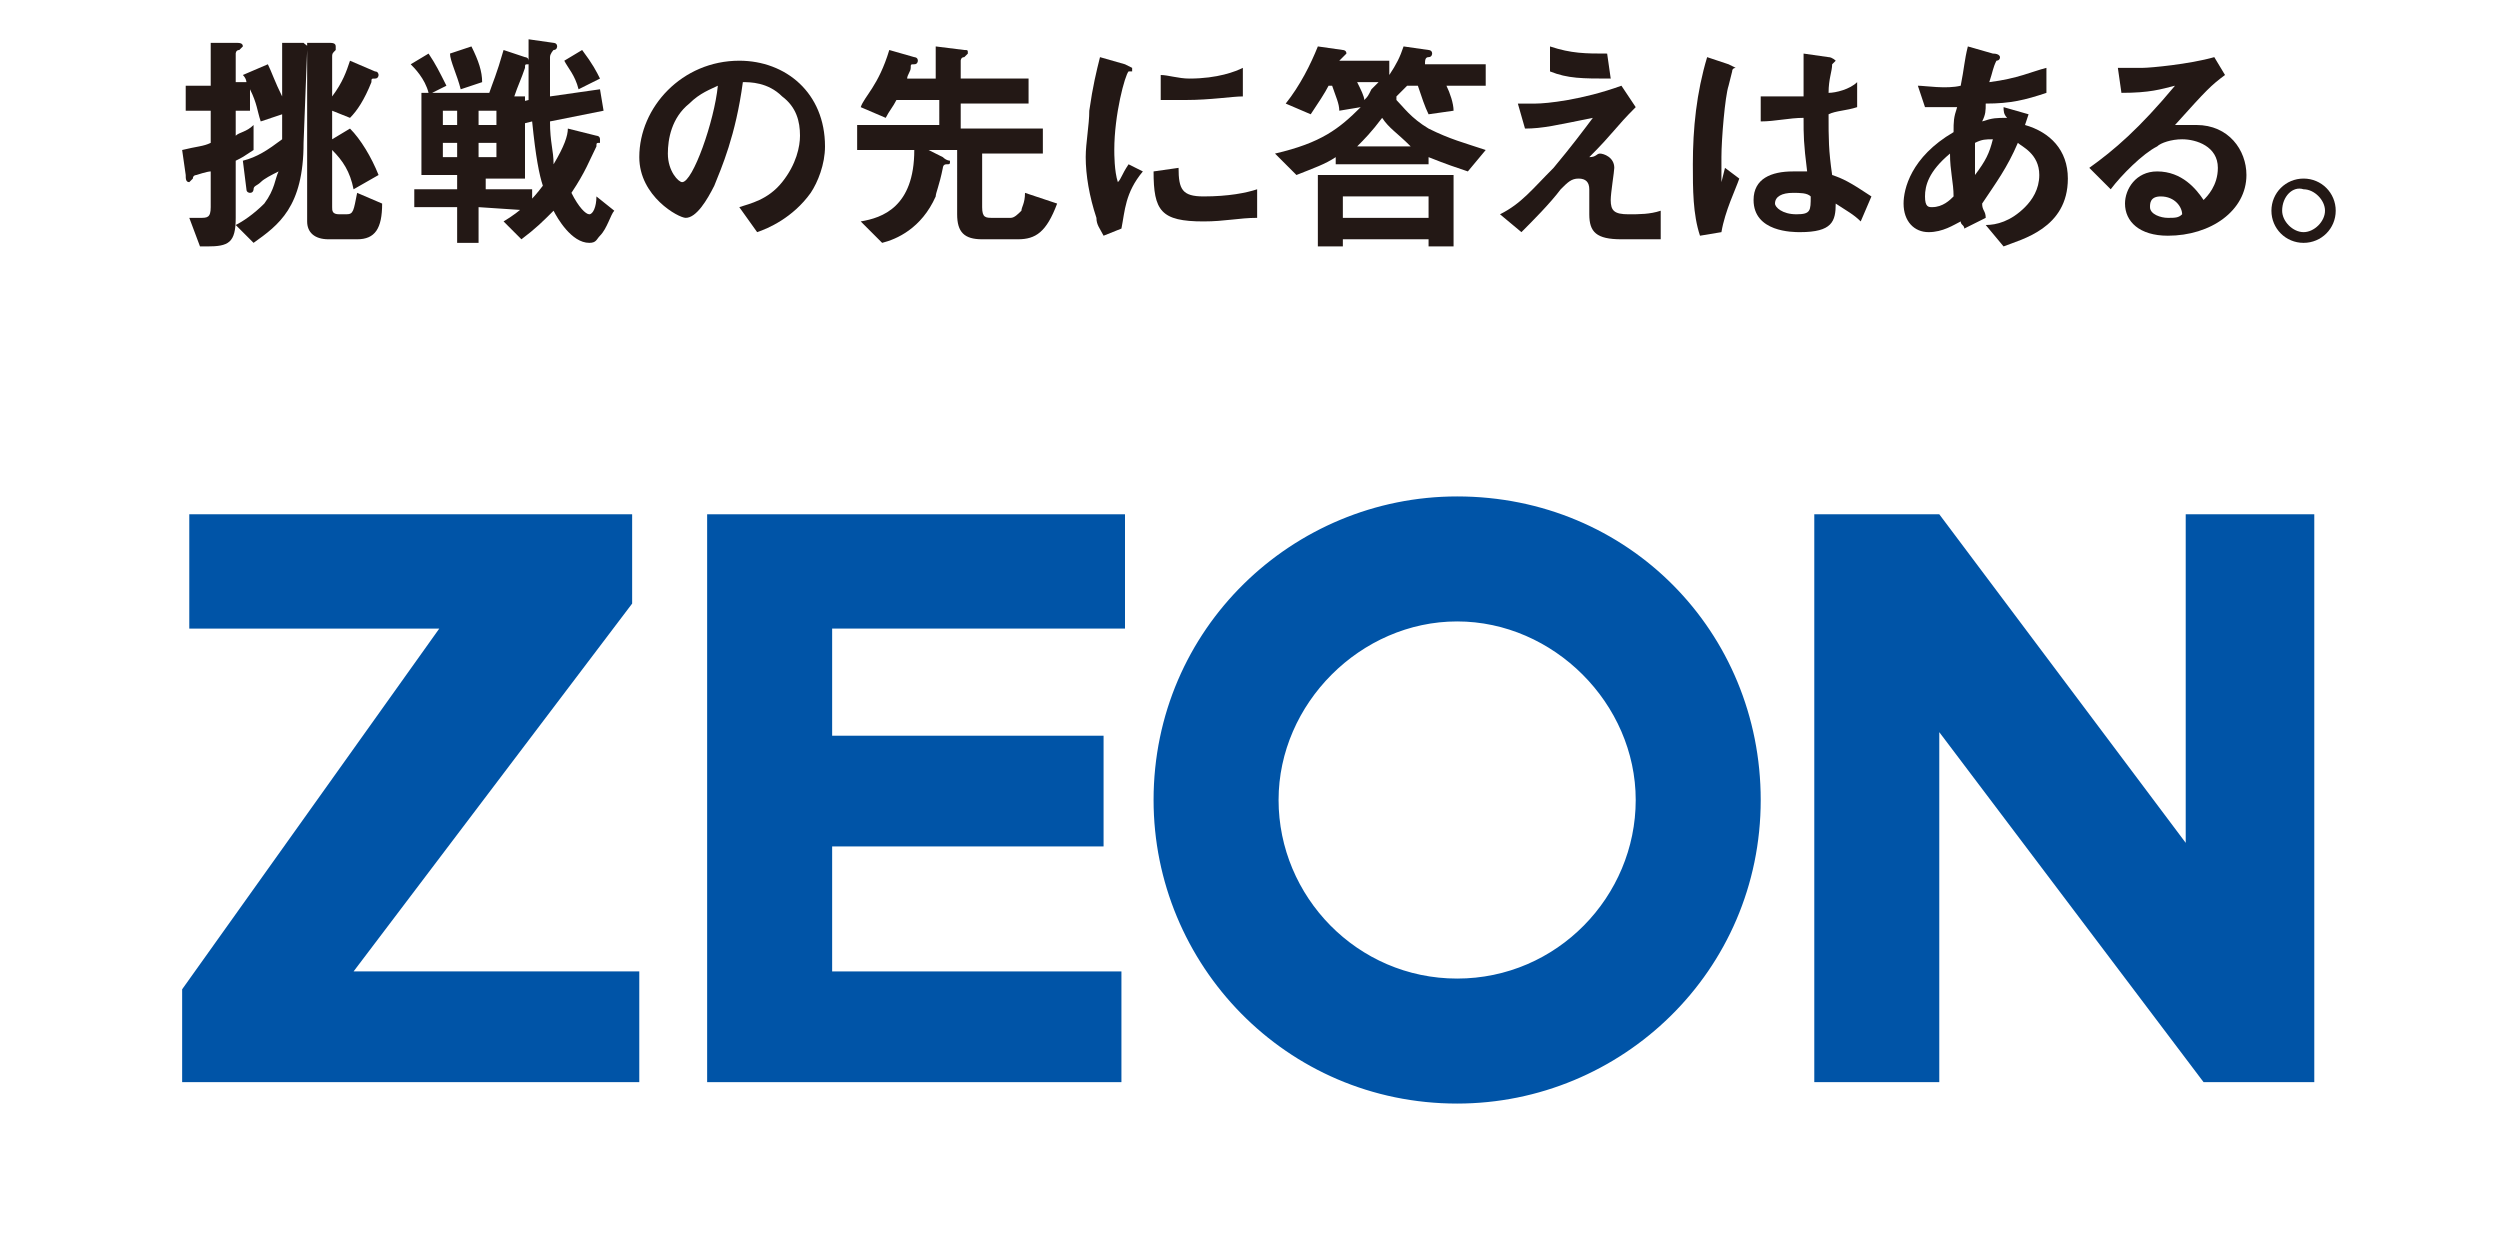
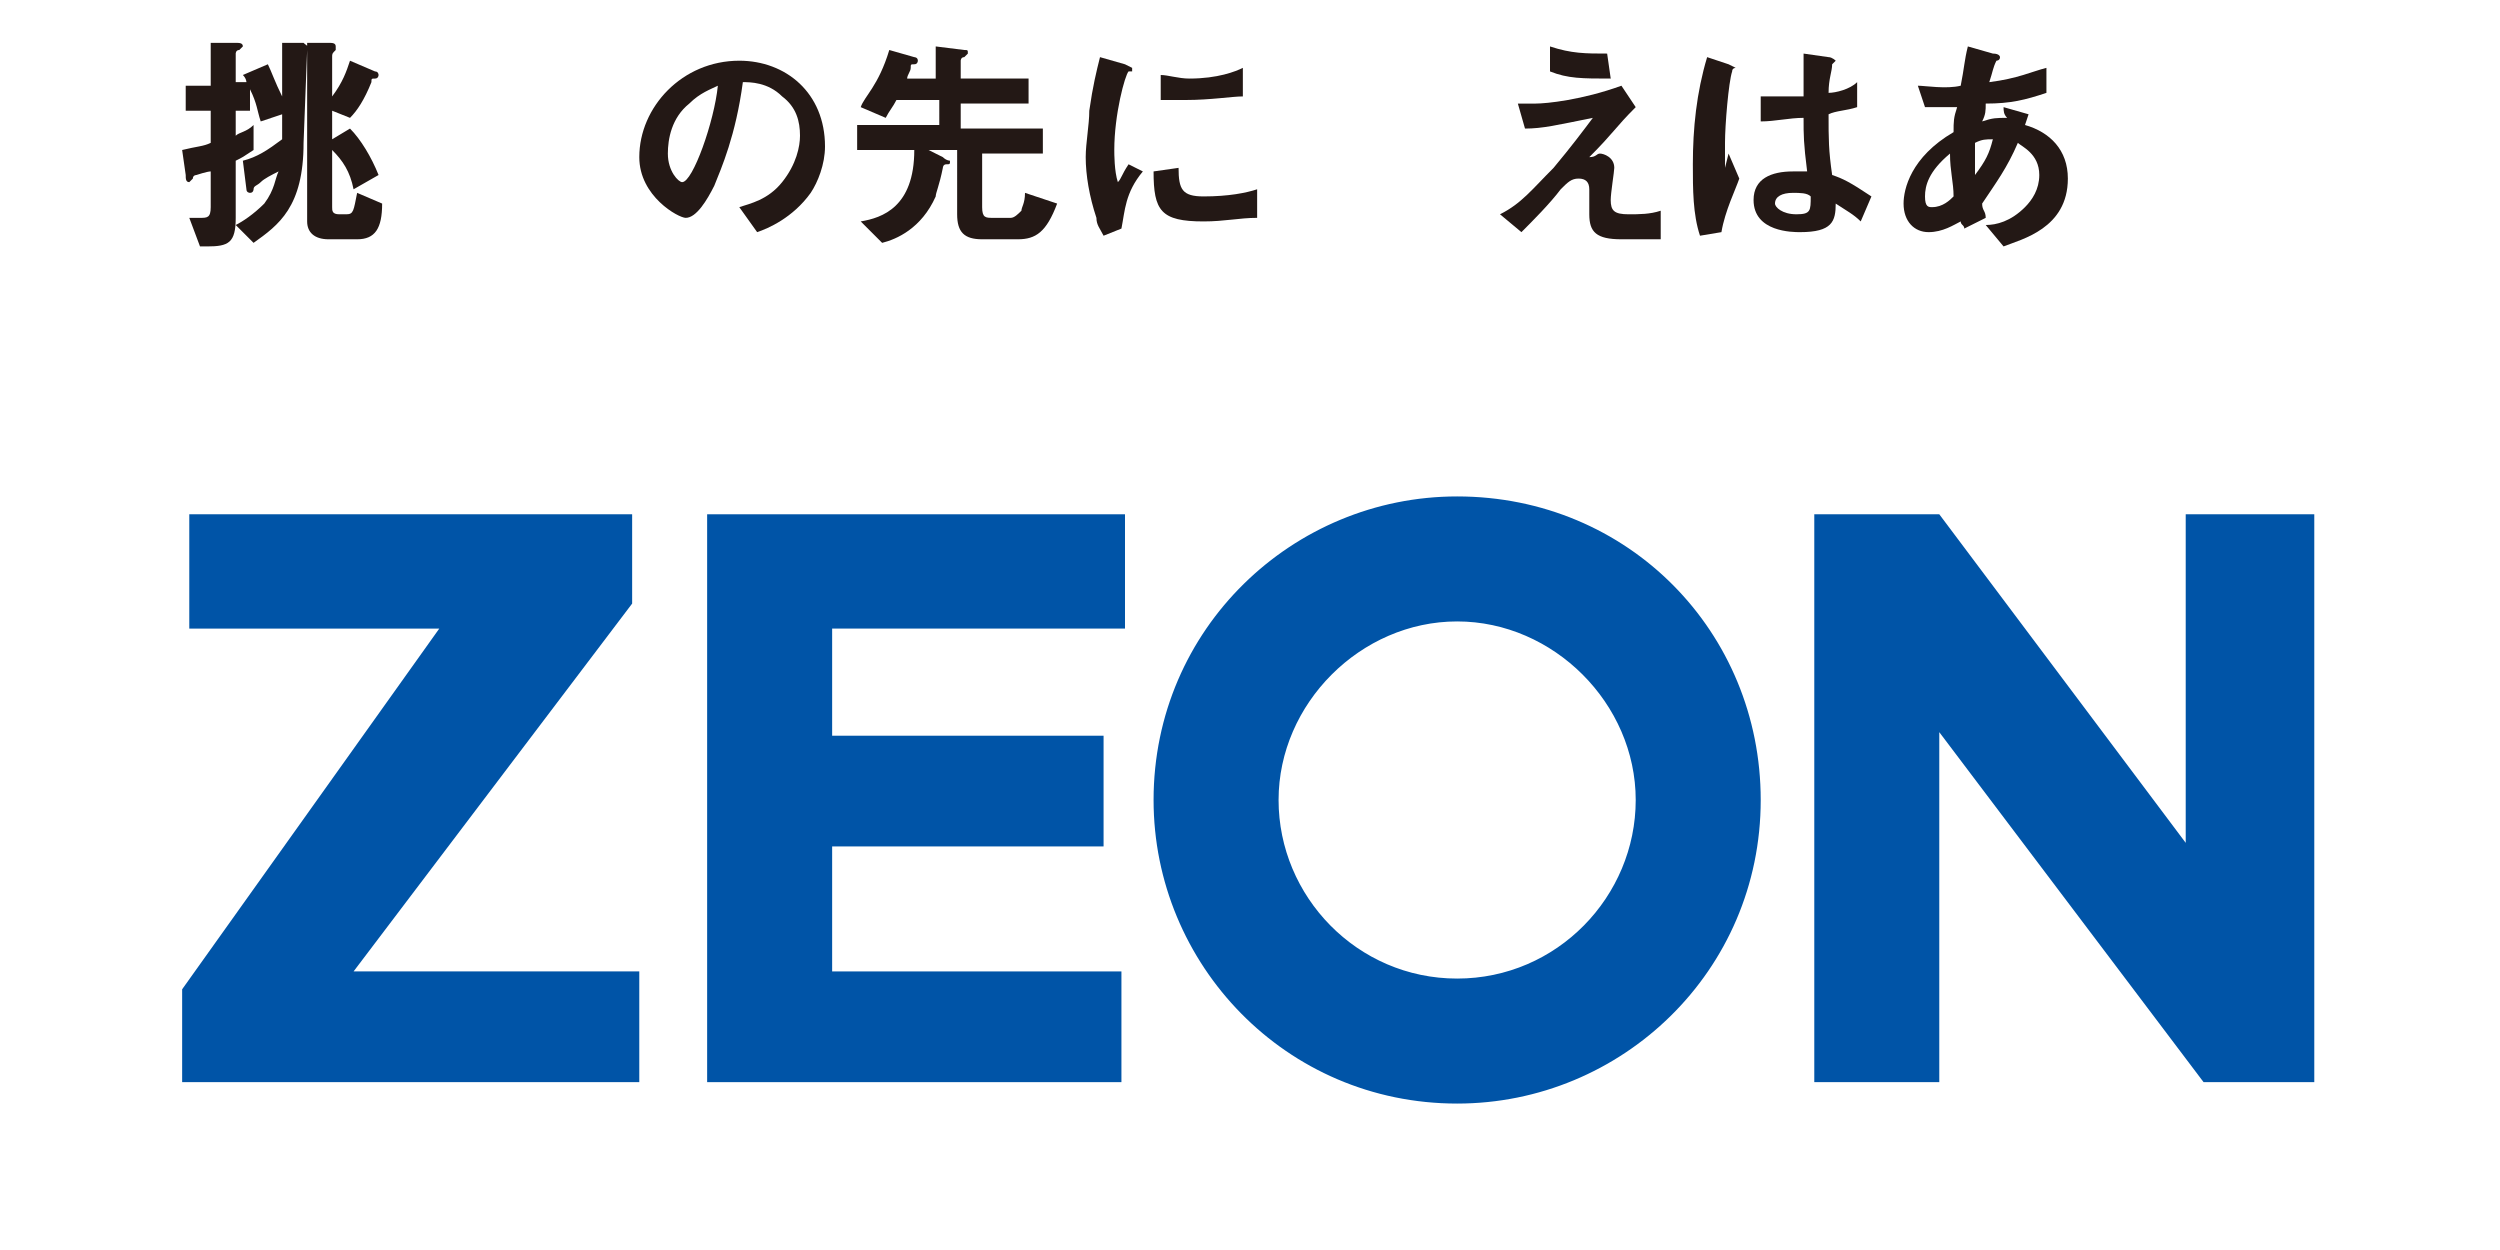
<svg xmlns="http://www.w3.org/2000/svg" version="1.1" id="レイヤー_1" x="0px" y="0px" viewBox="0 0 70 35" style="enable-background:new 0 0 70 35;" xml:space="preserve">
  <style type="text/css">
	.st0{fill:#231815;}
	.st1{fill:#0054A7;}
	.st2{fill:none;}
</style>
  <g>
    <g>
      <path class="st0" d="M8.6,1.4L8.6,1.4L8.5,4c0,1.8-0.7,2.3-1.4,2.8L6.6,6.3C6.8,6.2,7.1,6,7.4,5.7C7.7,5.3,7.7,5,7.8,4.8    C7.6,4.9,7.4,5,7.3,5.1C7.2,5.2,7.1,5.2,7.1,5.3c0,0,0,0.1-0.1,0.1c0,0-0.1,0-0.1-0.1L6.8,4.5c0.4-0.1,0.7-0.3,1.1-0.6V3.2    L7.3,3.4C7.2,3.1,7.2,2.9,7,2.5v0.6H6.6v0.7c0.1-0.1,0.3-0.1,0.5-0.3v0.7C6.8,4.4,6.8,4.4,6.6,4.5v1.6c0,0.7-0.2,0.8-0.8,0.8H5.6    L5.3,6.1c0,0,0.2,0,0.3,0c0.2,0,0.3,0,0.3-0.3v-1c-0.1,0-0.4,0.1-0.4,0.1S5.4,4.9,5.4,5C5.3,5.1,5.3,5.1,5.3,5.1    C5.2,5.1,5.2,5,5.2,4.9L5.1,4.2C5.5,4.1,5.7,4.1,5.9,4V3.1H5.2V2.4h0.7V1.2h0.7c0.1,0,0.2,0,0.2,0.1c0,0,0,0-0.1,0.1    c-0.1,0-0.1,0.1-0.1,0.1v0.8h0.3c0,0,0-0.1-0.1-0.2l0.7-0.3C7.6,2,7.7,2.3,7.9,2.7V1.2h0.6C8.6,1.3,8.7,1.3,8.6,1.4    C8.7,1.4,8.6,1.4,8.6,1.4z M10,6.7H9.2c-0.4,0-0.6-0.2-0.6-0.5V1.2h0.6c0.1,0,0.2,0,0.2,0.1c0,0,0,0,0,0.1    C9.3,1.5,9.3,1.5,9.3,1.6v1.1c0.3-0.4,0.4-0.7,0.5-1L10.5,2c0.1,0,0.1,0.1,0.1,0.1s0,0.1-0.1,0.1c-0.1,0-0.1,0-0.1,0.1    c-0.2,0.5-0.4,0.8-0.6,1L9.3,3.1v0.8l0.5-0.3c0.3,0.3,0.6,0.8,0.8,1.3L9.9,5.3C9.8,4.8,9.6,4.5,9.3,4.2v1.6c0,0.1,0,0.2,0.2,0.2    h0.2C9.9,6,9.9,5.9,10,5.4l0.7,0.3C10.7,6.4,10.5,6.7,10,6.7z" />
-       <path class="st0" d="M13.4,5.8v1h-0.6v-1h-1.2V5.3h1.2V4.9h-1V2.6H12c-0.1-0.4-0.4-0.7-0.5-0.8L12,1.5c0.2,0.3,0.3,0.5,0.5,0.9    l-0.4,0.2h1.6c0.1-0.3,0.2-0.5,0.4-1.2l0.6,0.2c0,0,0.1,0,0.1,0.1v0.1c-0.1,0-0.1,0-0.1,0.1c-0.1,0.3-0.2,0.5-0.3,0.8h0.3V5h-1.1    v0.3h1.3v0.6L13.4,5.8L13.4,5.8z M12.8,3.1h-0.4v0.4h0.4V3.1z M12.8,4h-0.4v0.4h0.4V4z M12.9,2.5c-0.1-0.4-0.3-0.8-0.3-1l0.6-0.2    c0.2,0.4,0.3,0.7,0.3,1L12.9,2.5z M13.9,3.1h-0.5v0.4h0.5V3.1z M13.9,4h-0.5v0.4h0.5V4z M16.8,6.6c-0.1,0.1-0.1,0.2-0.3,0.2    c-0.5,0-0.9-0.7-1-0.9c-0.3,0.3-0.5,0.5-0.9,0.8l-0.5-0.5c0.5-0.3,0.8-0.6,1.1-1c-0.1-0.3-0.2-0.8-0.3-1.8l-0.4,0.1l-0.1-0.6    l0.4-0.1c0-0.6,0-1.2,0-1.7l0.7,0.1c0,0,0.1,0,0.1,0.1c0,0,0,0.1-0.1,0.1c0,0-0.1,0.1-0.1,0.2v0.5c0,0.2,0,0.6,0,0.6l1.4-0.2    l0.1,0.6l-1.5,0.3c0,0.6,0.1,0.8,0.1,1.2c0.3-0.5,0.4-0.8,0.4-1l0.8,0.2c0,0,0.1,0,0.1,0.1V4c-0.1,0-0.1,0-0.1,0.1    c-0.2,0.4-0.3,0.7-0.7,1.3C16.2,5.8,16.4,6,16.5,6s0.2-0.2,0.2-0.5l0.5,0.4C17.1,6,17,6.4,16.8,6.6z M16.2,2.5    c-0.1-0.4-0.3-0.6-0.4-0.8l0.5-0.3c0.3,0.4,0.4,0.6,0.5,0.8L16.2,2.5z" />
      <path class="st0" d="M22.7,5.4c-0.5,0.7-1.2,1-1.5,1.1l-0.5-0.7c0.3-0.1,0.8-0.2,1.2-0.7c0.4-0.5,0.5-1,0.5-1.3    c0-0.4-0.1-0.8-0.5-1.1c-0.4-0.4-0.9-0.4-1.1-0.4c-0.2,1.5-0.6,2.4-0.8,2.9c-0.2,0.4-0.5,0.9-0.8,0.9c-0.2,0-1.3-0.6-1.3-1.7    c0-1.4,1.2-2.7,2.8-2.7c1.3,0,2.4,0.9,2.4,2.4C23.1,4.6,22.9,5.1,22.7,5.4z M19.3,2.9c-0.5,0.4-0.6,1-0.6,1.4    c0,0.5,0.3,0.8,0.4,0.8c0.3,0,0.9-1.7,1-2.7C19.9,2.5,19.6,2.6,19.3,2.9z" />
      <path class="st0" d="M28.5,6.7h-1c-0.5,0-0.7-0.2-0.7-0.7V4.2H26l0.4,0.2c0.1,0.1,0.2,0.1,0.2,0.1c0,0.1,0,0.1-0.1,0.1    s-0.1,0.1-0.1,0.1c-0.1,0.5-0.2,0.7-0.2,0.8c-0.4,0.9-1.1,1.2-1.5,1.3l-0.6-0.6c0.6-0.1,1.5-0.4,1.5-2H24V3.5h2.3V2.8h-1.2    C25,3,24.9,3.1,24.8,3.3L24.1,3c0.1-0.3,0.5-0.6,0.8-1.6l0.7,0.2c0,0,0.1,0,0.1,0.1c0,0,0,0.1-0.1,0.1s-0.1,0-0.1,0.1    s-0.1,0.2-0.1,0.3h0.8V1.3L27,1.4c0.1,0,0.1,0,0.1,0.1c0,0,0,0-0.1,0.1c-0.1,0-0.1,0.1-0.1,0.1v0.5h1.9v0.7h-1.9v0.7h2.3v0.7h-1.7    v1.5c0,0.3,0.1,0.3,0.3,0.3h0.5c0.1,0,0.2-0.1,0.3-0.2c0-0.1,0.1-0.2,0.1-0.5l0.9,0.3C29.3,6.5,29,6.7,28.5,6.7z" />
      <path class="st0" d="M31.4,6.4l-0.5,0.2c-0.1-0.2-0.2-0.3-0.2-0.5c-0.2-0.6-0.3-1.2-0.3-1.7c0-0.4,0.1-0.9,0.1-1.3    c0.1-0.7,0.2-1.1,0.3-1.5l0.7,0.2l0.2,0.1c0,0,0,0,0,0.1h-0.1c-0.1,0.1-0.4,1.2-0.4,2.2c0,0.1,0,0.6,0.1,0.9    c0.1-0.1,0.1-0.2,0.3-0.5L32,4.8C31.5,5.4,31.5,5.9,31.4,6.4z M33.7,6.2c-1.2,0-1.4-0.3-1.4-1.4L33,4.7c0,0.6,0.1,0.8,0.7,0.8    c0.7,0,1.2-0.1,1.5-0.2v0.8C34.7,6.1,34.3,6.2,33.7,6.2z M33.2,2.8c-0.1,0-0.3,0-0.7,0V2.1c0.2,0,0.5,0.1,0.8,0.1    c0.8,0,1.3-0.2,1.5-0.3v0.8C34.5,2.7,33.9,2.8,33.2,2.8z" />
-       <path class="st0" d="M41.1,4.8c-0.3-0.1-0.6-0.2-1.1-0.4v0.2h-2.6V4.4c-0.3,0.2-0.6,0.3-1.1,0.5l-0.6-0.6C37,4,37.5,3.6,38.1,3    l-0.6,0.1c0-0.2-0.1-0.4-0.2-0.7h-0.1c-0.1,0.2-0.3,0.5-0.5,0.8L36,2.9c0.4-0.5,0.7-1.1,0.9-1.6l0.7,0.1c0,0,0.1,0,0.1,0.1    c0,0,0,0-0.1,0.1c0,0,0,0-0.1,0.1h1.4v0.4c0.2-0.3,0.3-0.5,0.4-0.8L40,1.4c0,0,0.1,0,0.1,0.1c0,0,0,0.1-0.1,0.1s-0.1,0.1-0.1,0.2    h1.7v0.6h-1.1c0.1,0.2,0.2,0.5,0.2,0.7L40,3.2c-0.1-0.2-0.2-0.5-0.3-0.8h-0.3c0,0-0.2,0.2-0.3,0.3c0,0,0,0,0,0.1    C39.3,3,39.5,3.3,40,3.6C40.6,3.9,41,4,41.6,4.2L41.1,4.8z M40,6.9V6.7h-2.4v0.2h-0.7v-2h3.8v2H40z M40,5.5h-2.4v0.6H40V5.5z     M38.4,2.5c0.1-0.1,0.1-0.1,0.2-0.2H38c0.1,0.2,0.2,0.4,0.2,0.5C38.3,2.7,38.3,2.7,38.4,2.5L39,2.7L38.4,2.5z M38.7,3.3    c-0.3,0.4-0.5,0.6-0.7,0.8h1.5C39.1,3.7,38.9,3.6,38.7,3.3z" />
      <path class="st0" d="M46.5,6.7c-0.5,0-0.9,0-1.1,0c-0.7,0-0.9-0.2-0.9-0.7c0-0.1,0-0.6,0-0.7c0-0.2-0.1-0.3-0.3-0.3    s-0.3,0.1-0.5,0.3c-0.3,0.4-0.8,0.9-1.1,1.2L42,6c0.6-0.3,0.9-0.7,1.5-1.3c0.5-0.6,0.8-1,1.1-1.4c-1,0.2-1.4,0.3-1.9,0.3l-0.2-0.7    c0.1,0,0.2,0,0.5,0s1.3-0.1,2.4-0.5L45.8,3c-0.6,0.6-0.6,0.7-1.3,1.4c0.2,0,0.2-0.1,0.3-0.1s0.4,0.1,0.4,0.4    c0,0.1-0.1,0.7-0.1,0.9c0,0.3,0.1,0.4,0.5,0.4c0.3,0,0.6,0,0.9-0.1L46.5,6.7z M45.1,2.2c-0.8,0-1.2,0-1.7-0.2V1.3    c0.6,0.2,1,0.2,1.6,0.2L45.1,2.2z" />
-       <path class="st0" d="M48.2,6.5l-0.6,0.1c-0.2-0.6-0.2-1.3-0.2-2c0-1,0.1-2,0.4-3l0.6,0.2l0.2,0.1l0,0c0,0-0.1,0-0.1,0.1l-0.1,0.4    c-0.1,0.3-0.2,1.5-0.2,2c0,0.1,0,0.4,0,0.7l0.1-0.4L48.7,5C48.6,5.3,48.3,5.9,48.2,6.5z M52.1,6.2c-0.2-0.2-0.4-0.3-0.7-0.5    c0,0.5-0.1,0.8-1,0.8c-0.2,0-1.3,0-1.3-0.9c0-0.6,0.5-0.8,1.1-0.8c0.1,0,0.3,0,0.4,0c-0.1-0.8-0.1-1-0.1-1.5    c-0.4,0-0.8,0.1-1.2,0.1V2.7c0.1,0,0.3,0,0.6,0c0.2,0,0.4,0,0.6,0c0-0.5,0-0.6,0-1.2l0.7,0.1c0.1,0,0.2,0.1,0.2,0.1l-0.1,0.1    c0,0.2-0.1,0.4-0.1,0.8c0.2,0,0.6-0.1,0.8-0.3V3c-0.3,0.1-0.6,0.1-0.8,0.2c0,0.7,0,1,0.1,1.7c0.3,0.1,0.5,0.2,1.1,0.6L52.1,6.2z     M50.2,5.4c-0.3,0-0.5,0.1-0.5,0.3c0,0.1,0.2,0.3,0.6,0.3c0.4,0,0.4-0.1,0.4-0.5C50.6,5.4,50.4,5.4,50.2,5.4z" />
+       <path class="st0" d="M48.2,6.5l-0.6,0.1c-0.2-0.6-0.2-1.3-0.2-2c0-1,0.1-2,0.4-3l0.6,0.2l0.2,0.1l0,0c0,0-0.1,0-0.1,0.1c-0.1,0.3-0.2,1.5-0.2,2c0,0.1,0,0.4,0,0.7l0.1-0.4L48.7,5C48.6,5.3,48.3,5.9,48.2,6.5z M52.1,6.2c-0.2-0.2-0.4-0.3-0.7-0.5    c0,0.5-0.1,0.8-1,0.8c-0.2,0-1.3,0-1.3-0.9c0-0.6,0.5-0.8,1.1-0.8c0.1,0,0.3,0,0.4,0c-0.1-0.8-0.1-1-0.1-1.5    c-0.4,0-0.8,0.1-1.2,0.1V2.7c0.1,0,0.3,0,0.6,0c0.2,0,0.4,0,0.6,0c0-0.5,0-0.6,0-1.2l0.7,0.1c0.1,0,0.2,0.1,0.2,0.1l-0.1,0.1    c0,0.2-0.1,0.4-0.1,0.8c0.2,0,0.6-0.1,0.8-0.3V3c-0.3,0.1-0.6,0.1-0.8,0.2c0,0.7,0,1,0.1,1.7c0.3,0.1,0.5,0.2,1.1,0.6L52.1,6.2z     M50.2,5.4c-0.3,0-0.5,0.1-0.5,0.3c0,0.1,0.2,0.3,0.6,0.3c0.4,0,0.4-0.1,0.4-0.5C50.6,5.4,50.4,5.4,50.2,5.4z" />
      <path class="st0" d="M56.1,6.9l-0.5-0.6c0.3,0,0.7-0.1,1.1-0.5c0.2-0.2,0.4-0.5,0.4-0.9c0-0.6-0.5-0.8-0.6-0.9    c-0.3,0.7-0.6,1.1-1,1.7c0,0.2,0.1,0.2,0.1,0.4L55,6.4c0-0.1-0.1-0.1-0.1-0.2c-0.2,0.1-0.5,0.3-0.9,0.3s-0.7-0.3-0.7-0.8    c0-0.4,0.2-1.3,1.4-2c0-0.3,0-0.4,0.1-0.7c-0.4,0-0.6,0-0.9,0l-0.2-0.6c0.2,0,0.8,0.1,1.2,0C55,1.9,55,1.7,55.1,1.3l0.7,0.2    C56,1.5,56,1.6,56,1.6c0,0.1-0.1,0.1-0.1,0.1c-0.1,0.2-0.1,0.3-0.2,0.6c0.8-0.1,1.2-0.3,1.6-0.4v0.7c-0.6,0.2-1,0.3-1.7,0.3    c0,0.2,0,0.3-0.1,0.5c0.3-0.1,0.4-0.1,0.7-0.1c-0.1-0.1-0.1-0.2-0.1-0.3l0.7,0.2l-0.1,0.3c0.7,0.2,1.2,0.7,1.2,1.5    C57.9,6.4,56.6,6.7,56.1,6.9z M54.6,4.3c-0.6,0.5-0.7,0.9-0.7,1.2c0,0.3,0.1,0.3,0.2,0.3c0.3,0,0.5-0.2,0.6-0.3    C54.7,5.1,54.6,4.8,54.6,4.3z M55.3,4c0,0.5,0,0.7,0,0.9c0.3-0.4,0.4-0.6,0.5-1C55.6,3.9,55.5,3.9,55.3,4z" />
-       <path class="st0" d="M60.7,6.6c-0.8,0-1.2-0.4-1.2-0.9c0-0.4,0.3-0.9,0.9-0.9c0.7,0,1.1,0.5,1.3,0.8c0.1-0.1,0.4-0.4,0.4-0.9    c0-0.6-0.6-0.8-1-0.8c-0.3,0-0.6,0.1-0.7,0.2c-0.4,0.2-1,0.8-1.3,1.2l-0.6-0.6c0.7-0.5,1.4-1.1,2.4-2.3c-0.4,0.1-0.7,0.2-1.5,0.2    l-0.1-0.7c0.2,0,0.5,0,0.7,0s1.3-0.1,2-0.3l0.3,0.5c-0.4,0.3-0.5,0.4-1.4,1.4c0.2,0,0.5,0,0.6,0c0.9,0,1.4,0.7,1.4,1.4    C62.9,5.9,61.9,6.6,60.7,6.6z M60.5,5.5c-0.3,0-0.3,0.2-0.3,0.3c0,0.2,0.3,0.3,0.5,0.3s0.3,0,0.4-0.1C61.1,5.8,60.9,5.5,60.5,5.5z    " />
-       <path class="st0" d="M65.4,5.9c0,0.5-0.4,0.9-0.9,0.9c-0.5,0-0.9-0.4-0.9-0.9S64,5,64.5,5C65,5,65.4,5.4,65.4,5.9z M63.9,5.9    c0,0.3,0.3,0.6,0.6,0.6c0.3,0,0.6-0.3,0.6-0.6c0-0.3-0.3-0.6-0.6-0.6C64.2,5.2,63.9,5.5,63.9,5.9z" />
    </g>
  </g>
  <g>
    <g>
      <polygon class="st1" points="5.1,30.3 17.9,30.3 17.9,27.2 9.9,27.2 17.7,16.9 17.7,14.4 5.3,14.4 5.3,17.6 12.3,17.6 5.1,27.7       " />
      <path class="st1" d="M40.8,13.9c-4.6,0-8.5,3.7-8.5,8.5c0,4.6,3.7,8.5,8.5,8.5c4.6,0,8.5-3.7,8.5-8.5    C49.3,17.7,45.6,13.9,40.8,13.9 M40.8,27.4c-2.8,0-5-2.3-5-5s2.3-5,5-5s5,2.3,5,5S43.6,27.4,40.8,27.4" />
      <polygon class="st1" points="19.8,30.3 31.4,30.3 31.4,27.2 23.3,27.2 23.3,23.7 30.9,23.7 30.9,20.6 23.3,20.6 23.3,17.6     31.5,17.6 31.5,14.4 19.8,14.4   " />
      <polygon class="st1" points="50.8,30.3 54.3,30.3 54.3,20.5 61.7,30.3 64.8,30.3 64.8,14.4 61.2,14.4 61.2,23.6 54.3,14.4     50.8,14.4   " />
    </g>
    <rect x="5.1" y="14.4" class="st2" width="59.6" height="16" />
    <rect x="2" y="11.2" class="st2" width="66" height="22.4" />
  </g>
</svg>